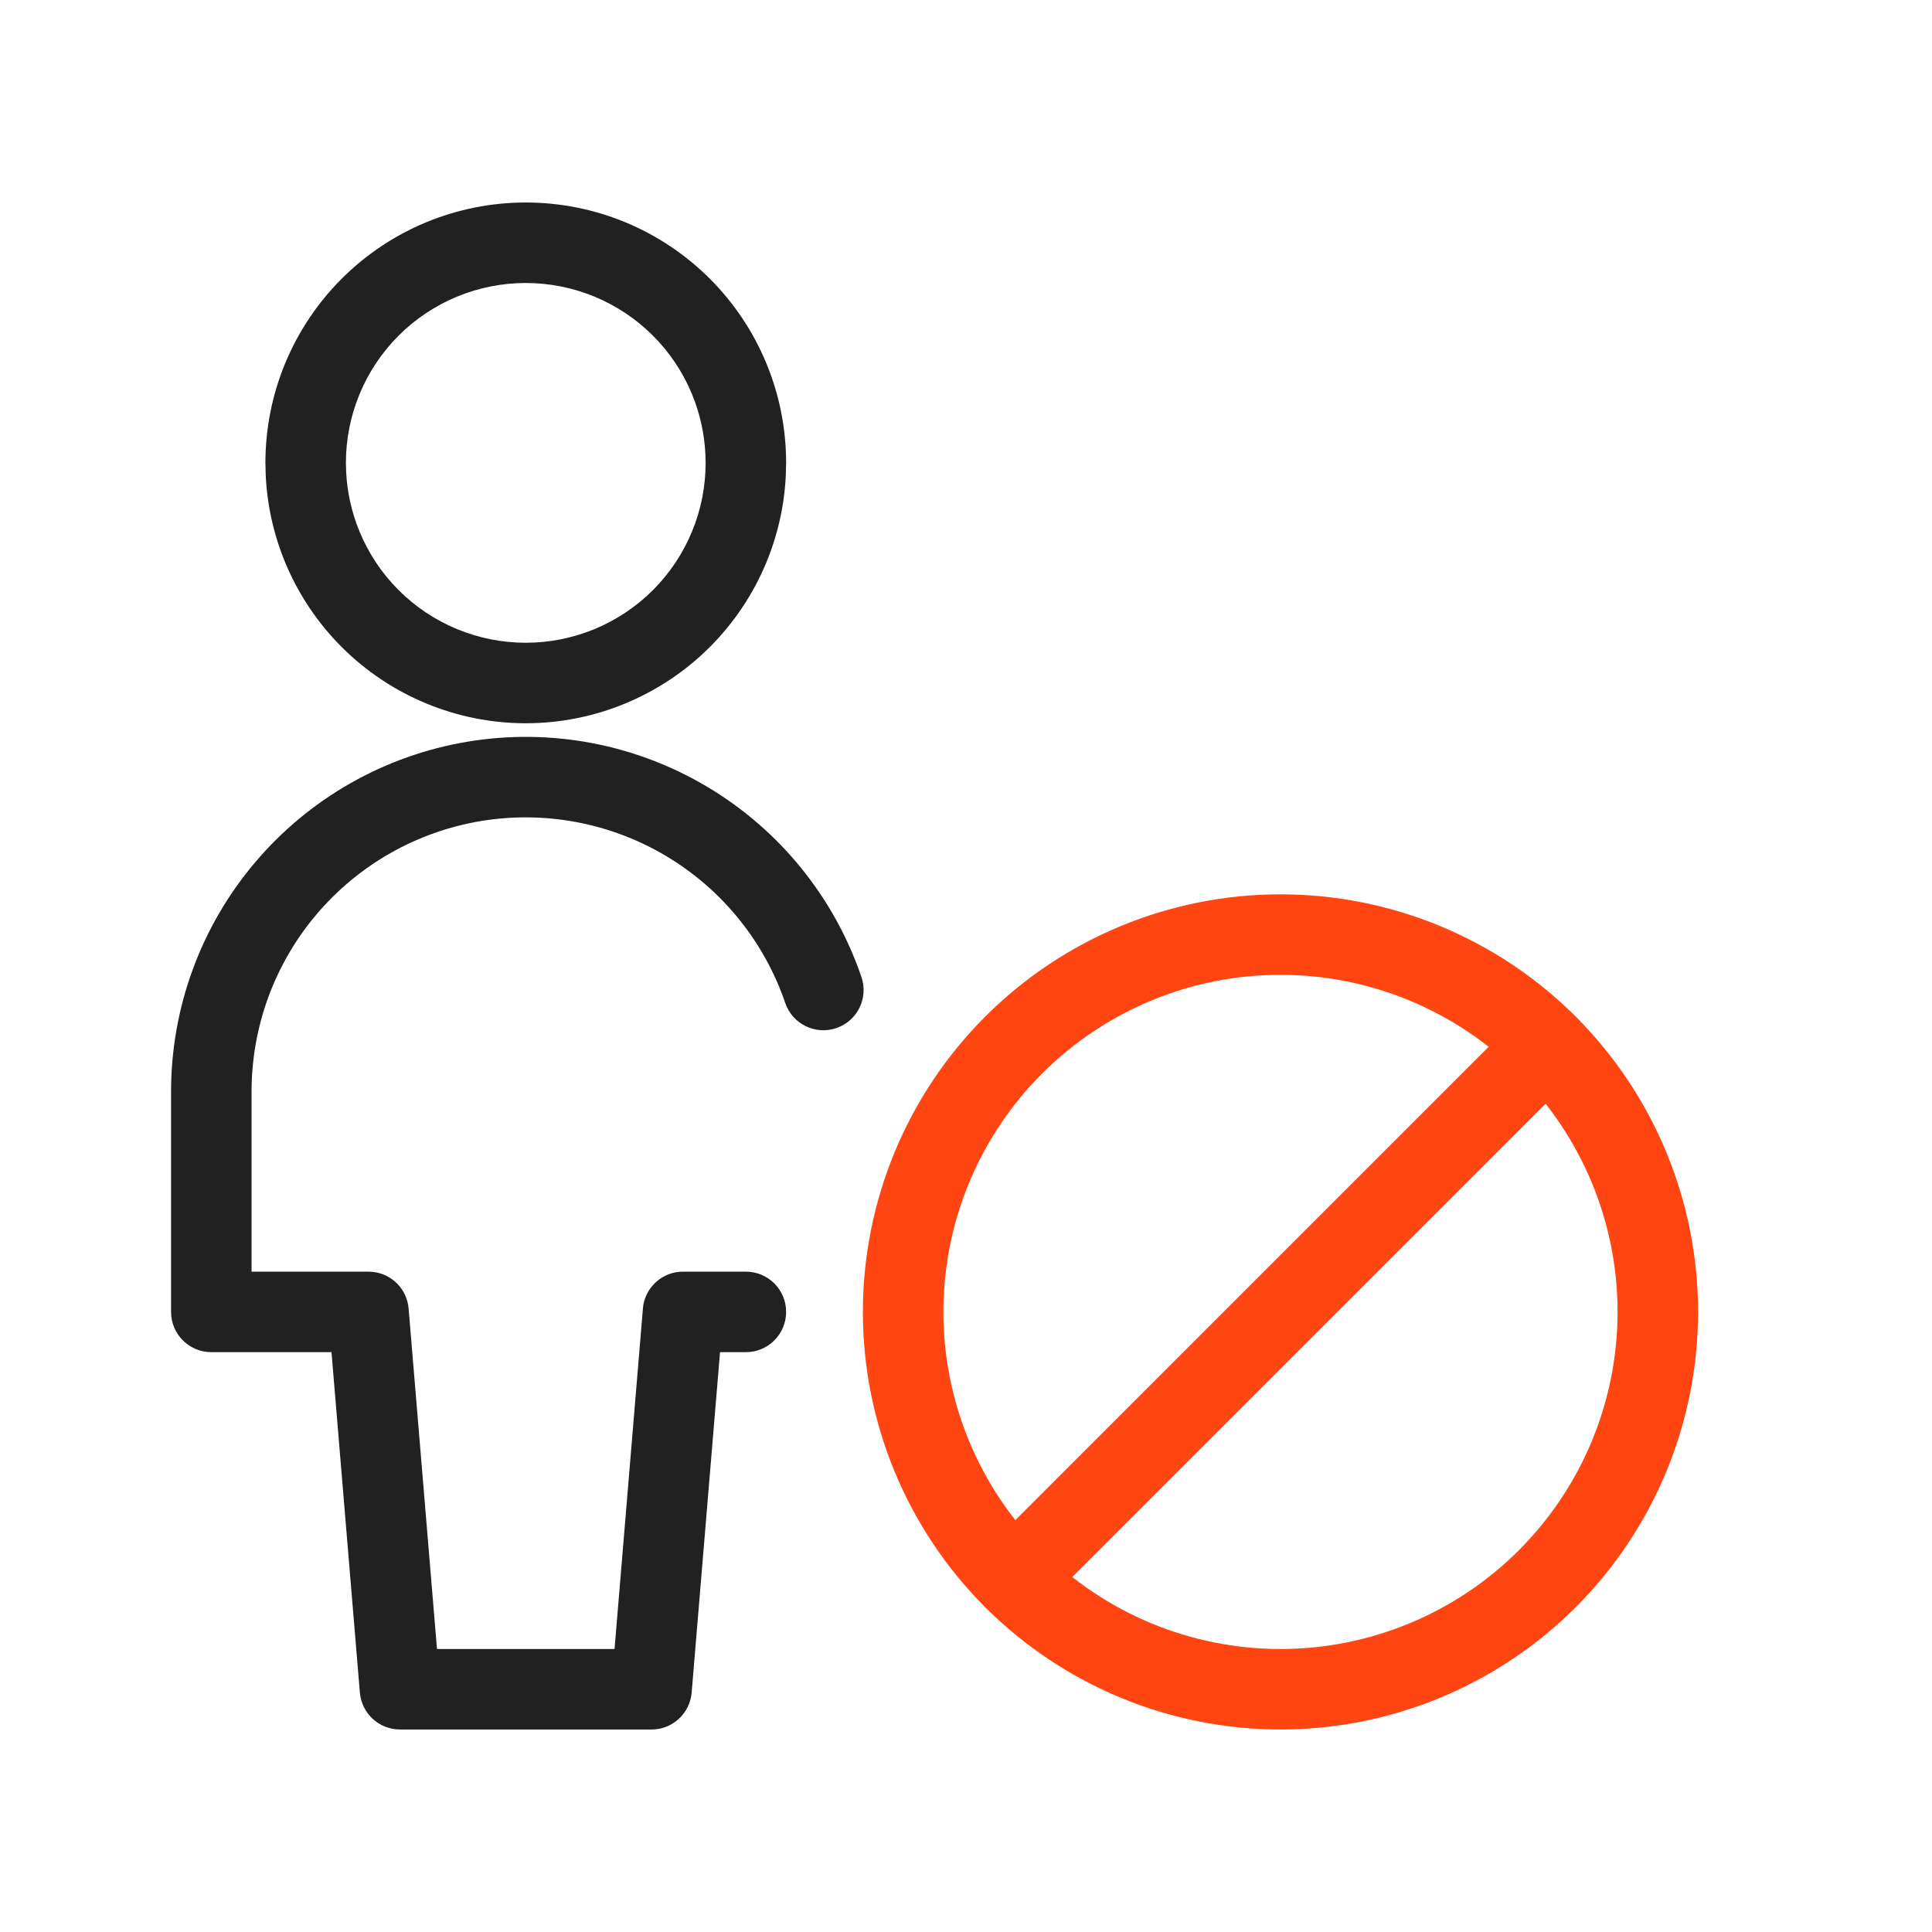
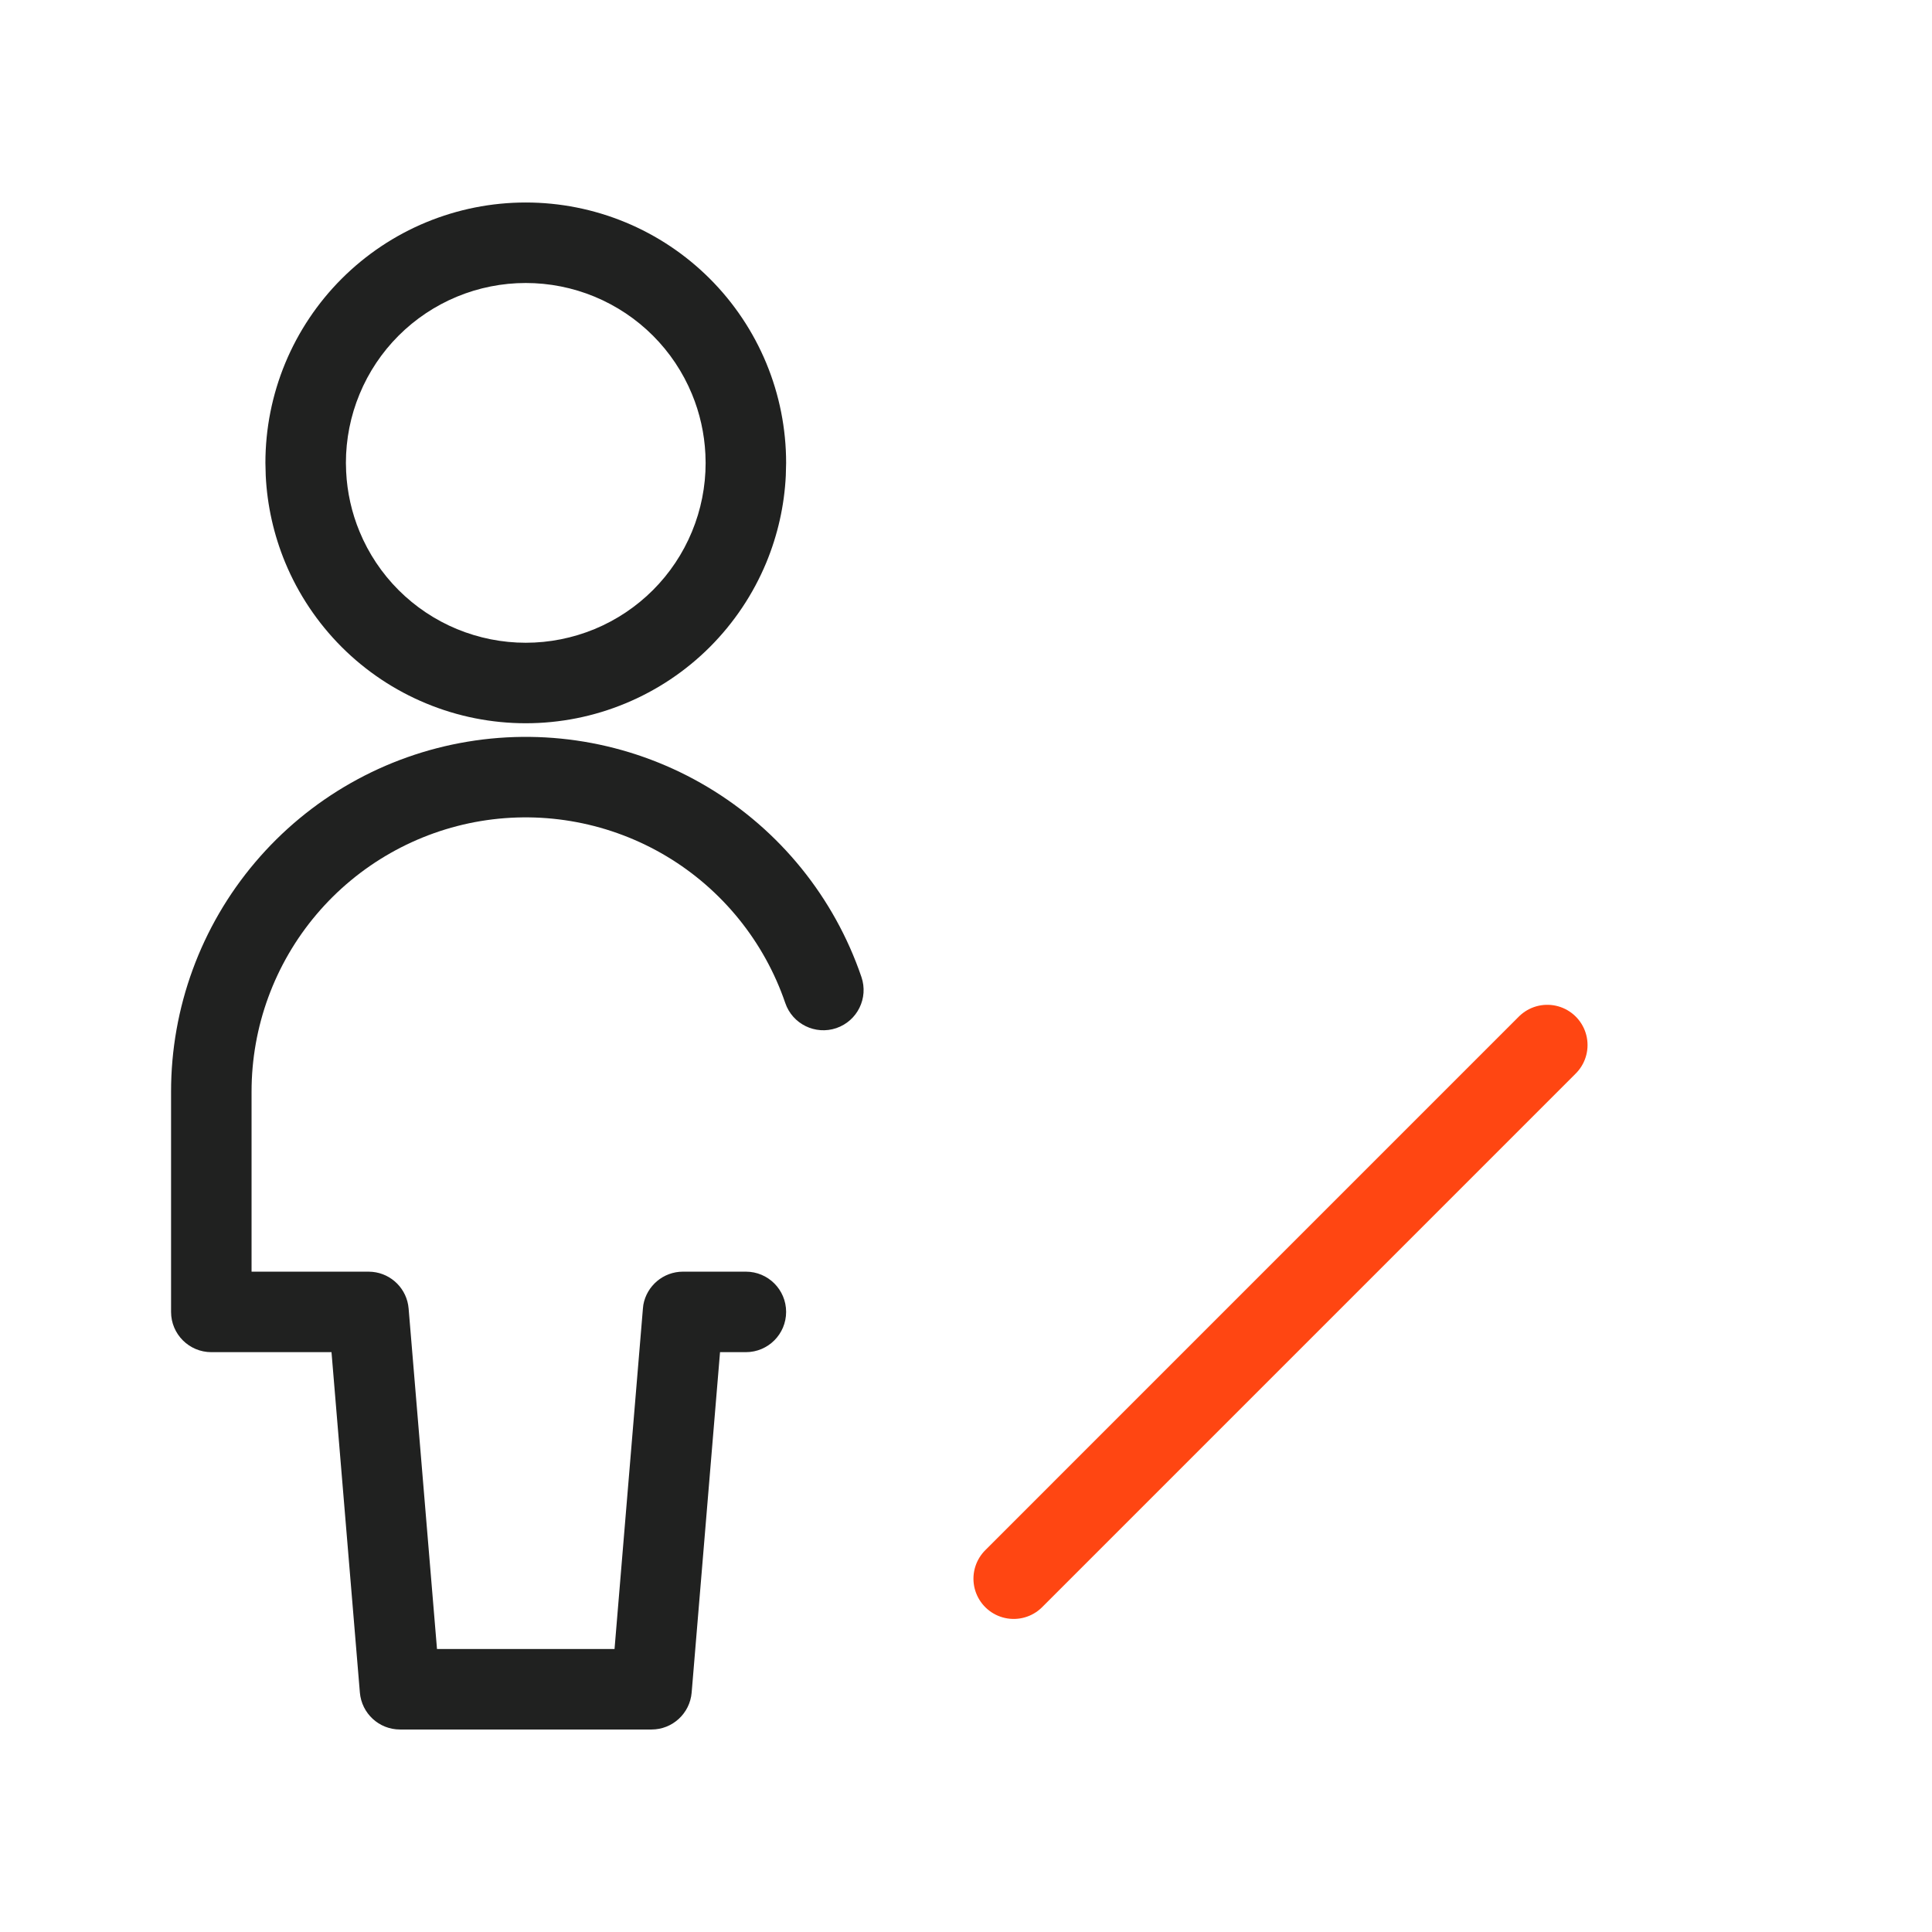
<svg xmlns="http://www.w3.org/2000/svg" width="48" height="48" viewBox="0 0 48 48" fill="none">
  <path d="M11.617 18.427C13.676 18.084 15.791 18.484 17.583 19.555C19.375 20.625 20.728 22.298 21.402 24.273C21.581 24.796 21.302 25.364 20.779 25.543C20.257 25.721 19.688 25.442 19.51 24.92C18.988 23.393 17.942 22.1 16.557 21.272C15.171 20.445 13.537 20.135 11.945 20.399C10.354 20.664 8.907 21.486 7.864 22.717C6.821 23.948 6.249 25.51 6.25 27.124V31.594H9.156L9.253 31.599C9.729 31.644 10.112 32.025 10.152 32.511L10.857 40.969H15.268L15.973 32.511L15.984 32.415C16.07 31.944 16.481 31.594 16.969 31.594H18.531C19.083 31.594 19.531 32.041 19.531 32.594C19.531 33.146 19.084 33.594 18.531 33.594H17.889L17.184 42.052C17.14 42.57 16.707 42.969 16.188 42.969H9.938C9.417 42.969 8.985 42.57 8.941 42.052L8.236 33.594H5.25C4.698 33.594 4.25 33.146 4.25 32.594V27.125C4.249 25.038 4.989 23.017 6.338 21.425C7.687 19.832 9.558 18.769 11.617 18.427ZM13.062 5.031C13.912 5.031 14.753 5.198 15.538 5.523C16.323 5.848 17.036 6.325 17.637 6.926C18.237 7.526 18.714 8.24 19.039 9.024C19.364 9.809 19.531 10.65 19.531 11.5L19.523 11.818C19.487 12.559 19.323 13.289 19.039 13.976C18.714 14.76 18.237 15.473 17.637 16.074C17.036 16.675 16.323 17.151 15.538 17.476C14.753 17.802 13.912 17.969 13.062 17.969C12.213 17.969 11.372 17.802 10.587 17.476C9.802 17.151 9.089 16.675 8.488 16.074C7.888 15.473 7.411 14.76 7.086 13.976C6.802 13.289 6.638 12.559 6.602 11.818L6.594 11.5C6.594 10.65 6.761 9.809 7.086 9.024C7.411 8.24 7.888 7.526 8.488 6.926C9.089 6.325 9.802 5.848 10.587 5.523C11.372 5.198 12.213 5.031 13.062 5.031ZM13.062 7.031C12.476 7.031 11.895 7.146 11.352 7.371C10.81 7.596 10.317 7.925 9.902 8.34C9.487 8.755 9.158 9.248 8.934 9.79C8.709 10.332 8.594 10.913 8.594 11.5L8.6 11.72C8.625 12.231 8.737 12.736 8.934 13.21C9.158 13.752 9.487 14.245 9.902 14.66C10.317 15.075 10.81 15.404 11.352 15.629C11.895 15.853 12.476 15.969 13.062 15.969C13.649 15.969 14.23 15.853 14.773 15.629C15.315 15.404 15.808 15.075 16.223 14.66C16.638 14.245 16.967 13.752 17.191 13.21C17.416 12.668 17.531 12.087 17.531 11.5L17.525 11.28C17.5 10.769 17.388 10.264 17.191 9.79C16.967 9.248 16.638 8.755 16.223 8.34C15.808 7.925 15.315 7.596 14.773 7.371C14.23 7.146 13.649 7.031 13.062 7.031Z" fill="#202120" />
-   <path d="M22.438 32.594C22.438 35.08 23.425 37.465 25.183 39.223C26.942 40.981 29.326 41.969 31.812 41.969C34.299 41.969 36.684 40.981 38.442 39.223C40.2 37.465 41.188 35.08 41.188 32.594C41.188 30.108 40.2 27.723 38.442 25.965C36.684 24.207 34.299 23.219 31.812 23.219C29.326 23.219 26.942 24.207 25.183 25.965C23.425 27.723 22.438 30.108 22.438 32.594Z" stroke="#FF4612" stroke-width="2" stroke-linecap="round" stroke-linejoin="round" />
  <path d="M25.185 39.222L38.442 25.964" stroke="#FF4612" stroke-width="2" stroke-linecap="round" stroke-linejoin="round" />
</svg>